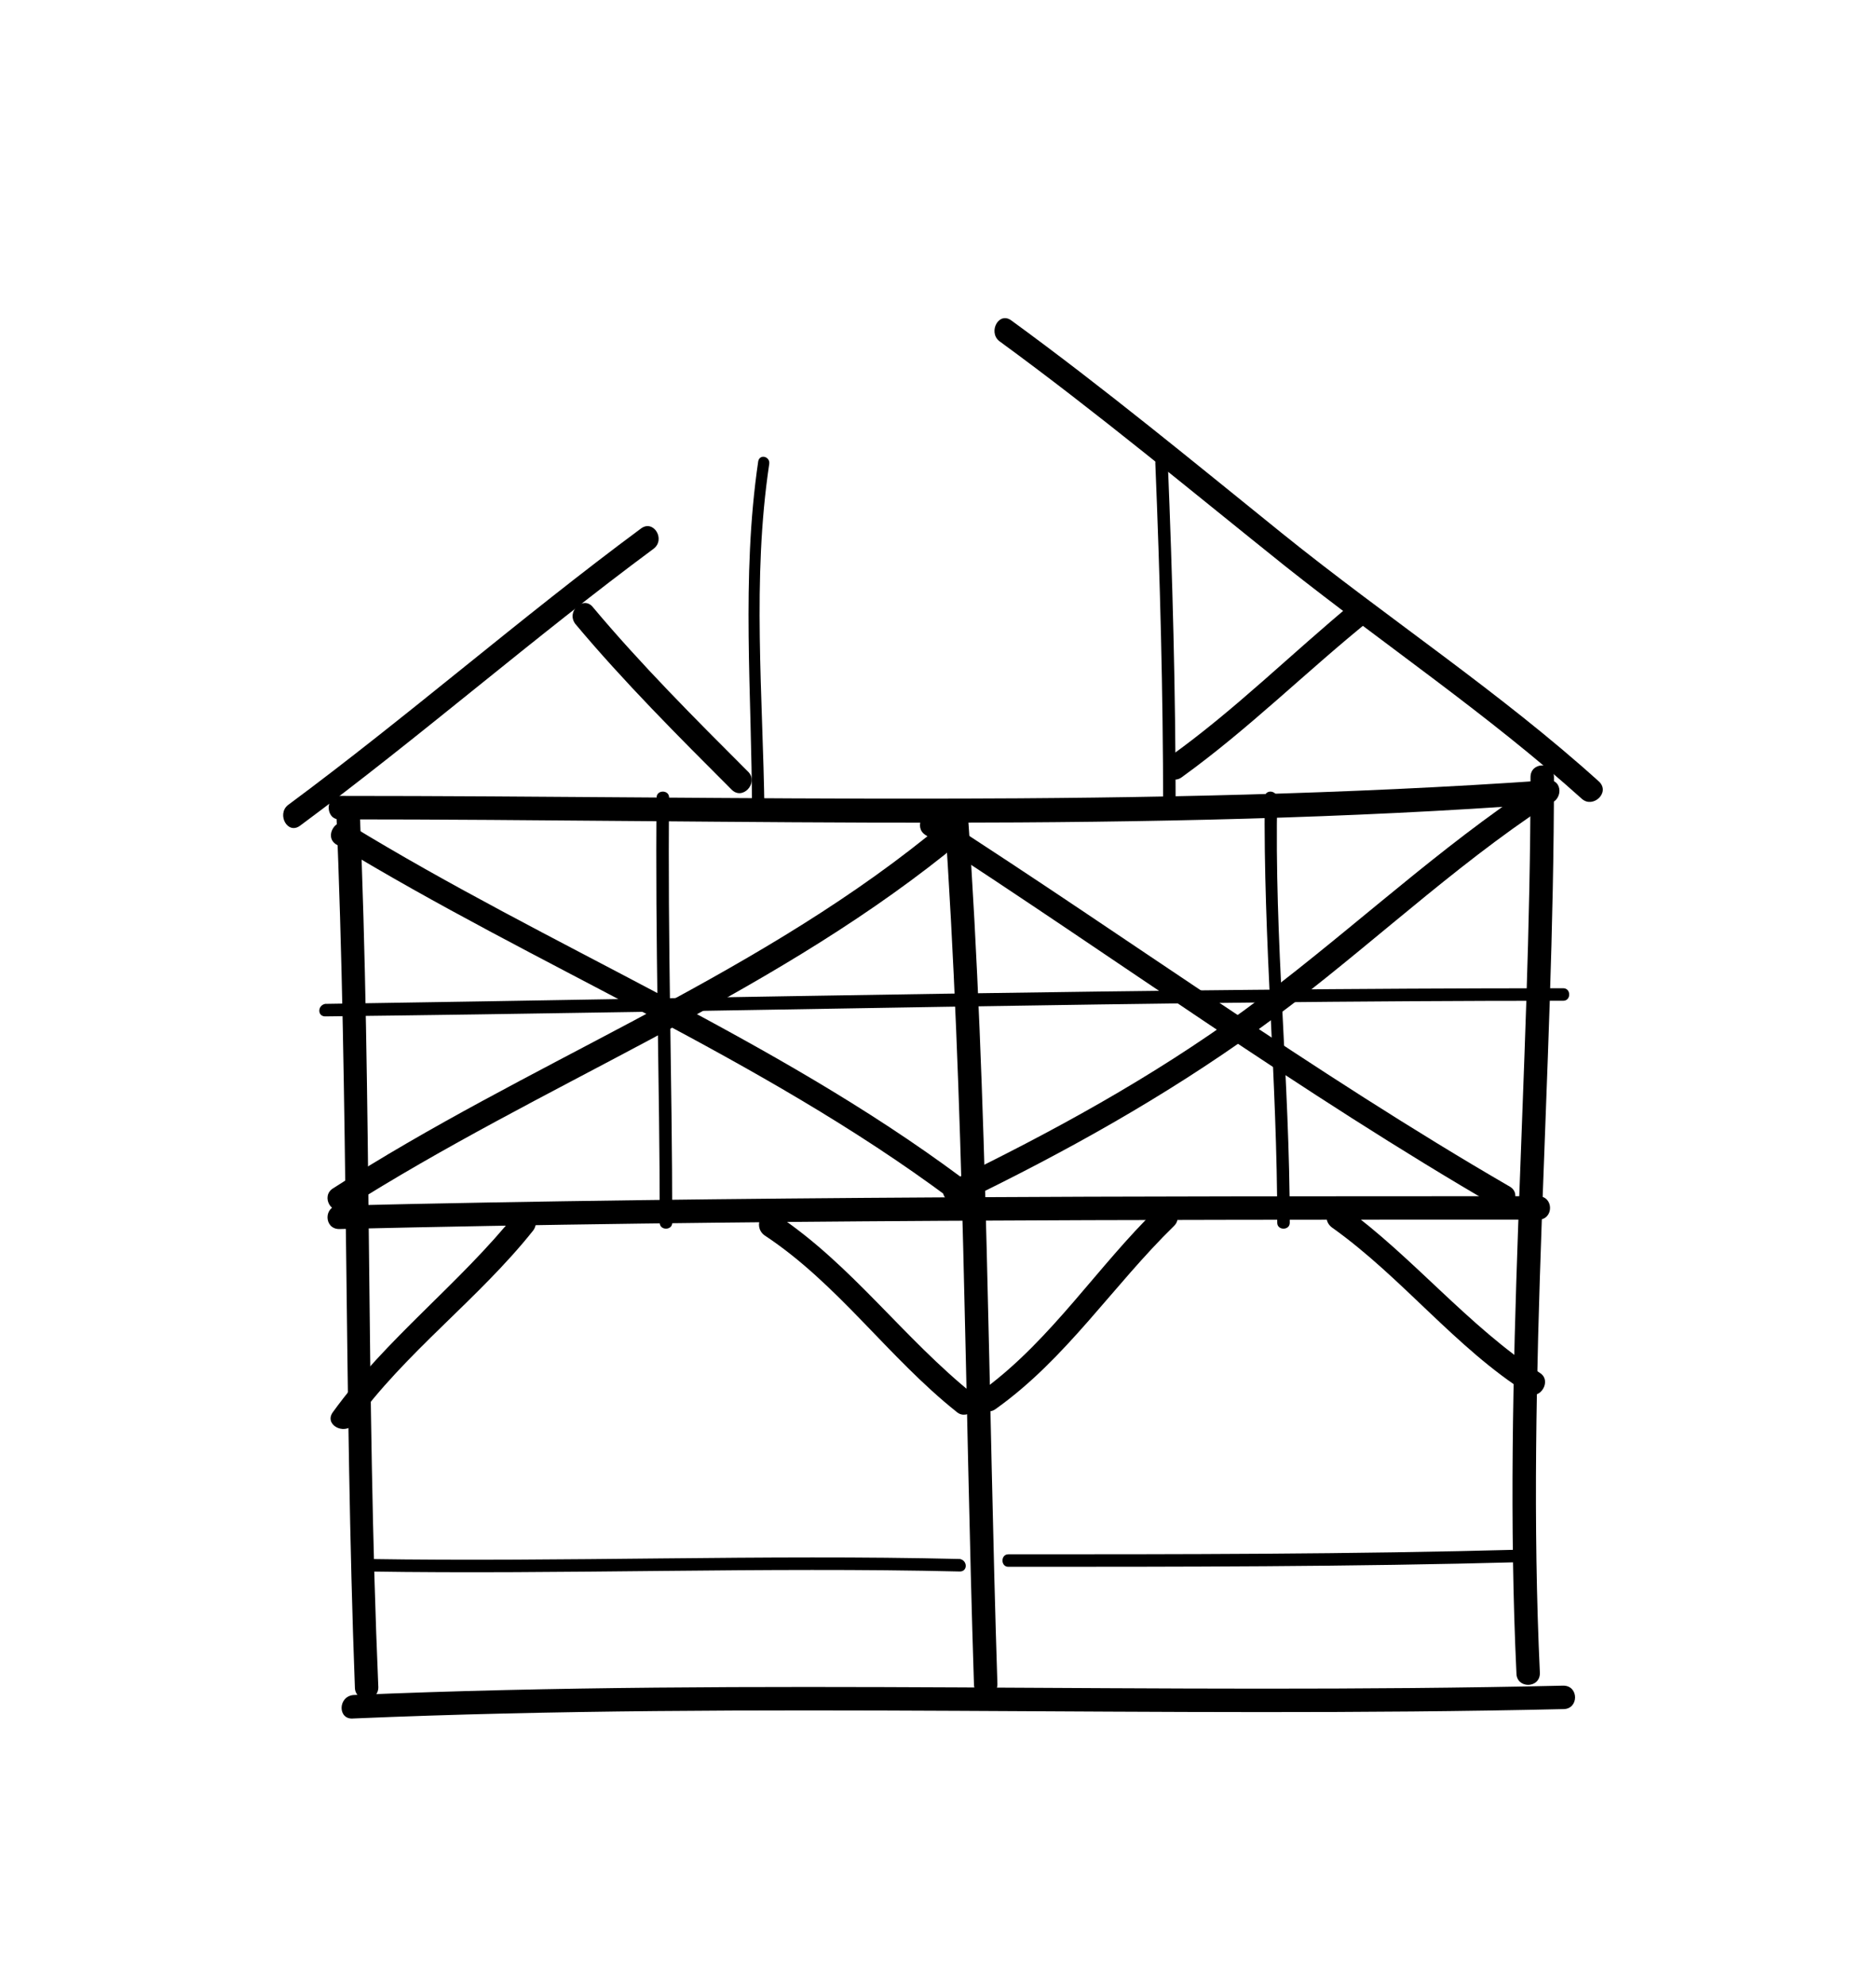
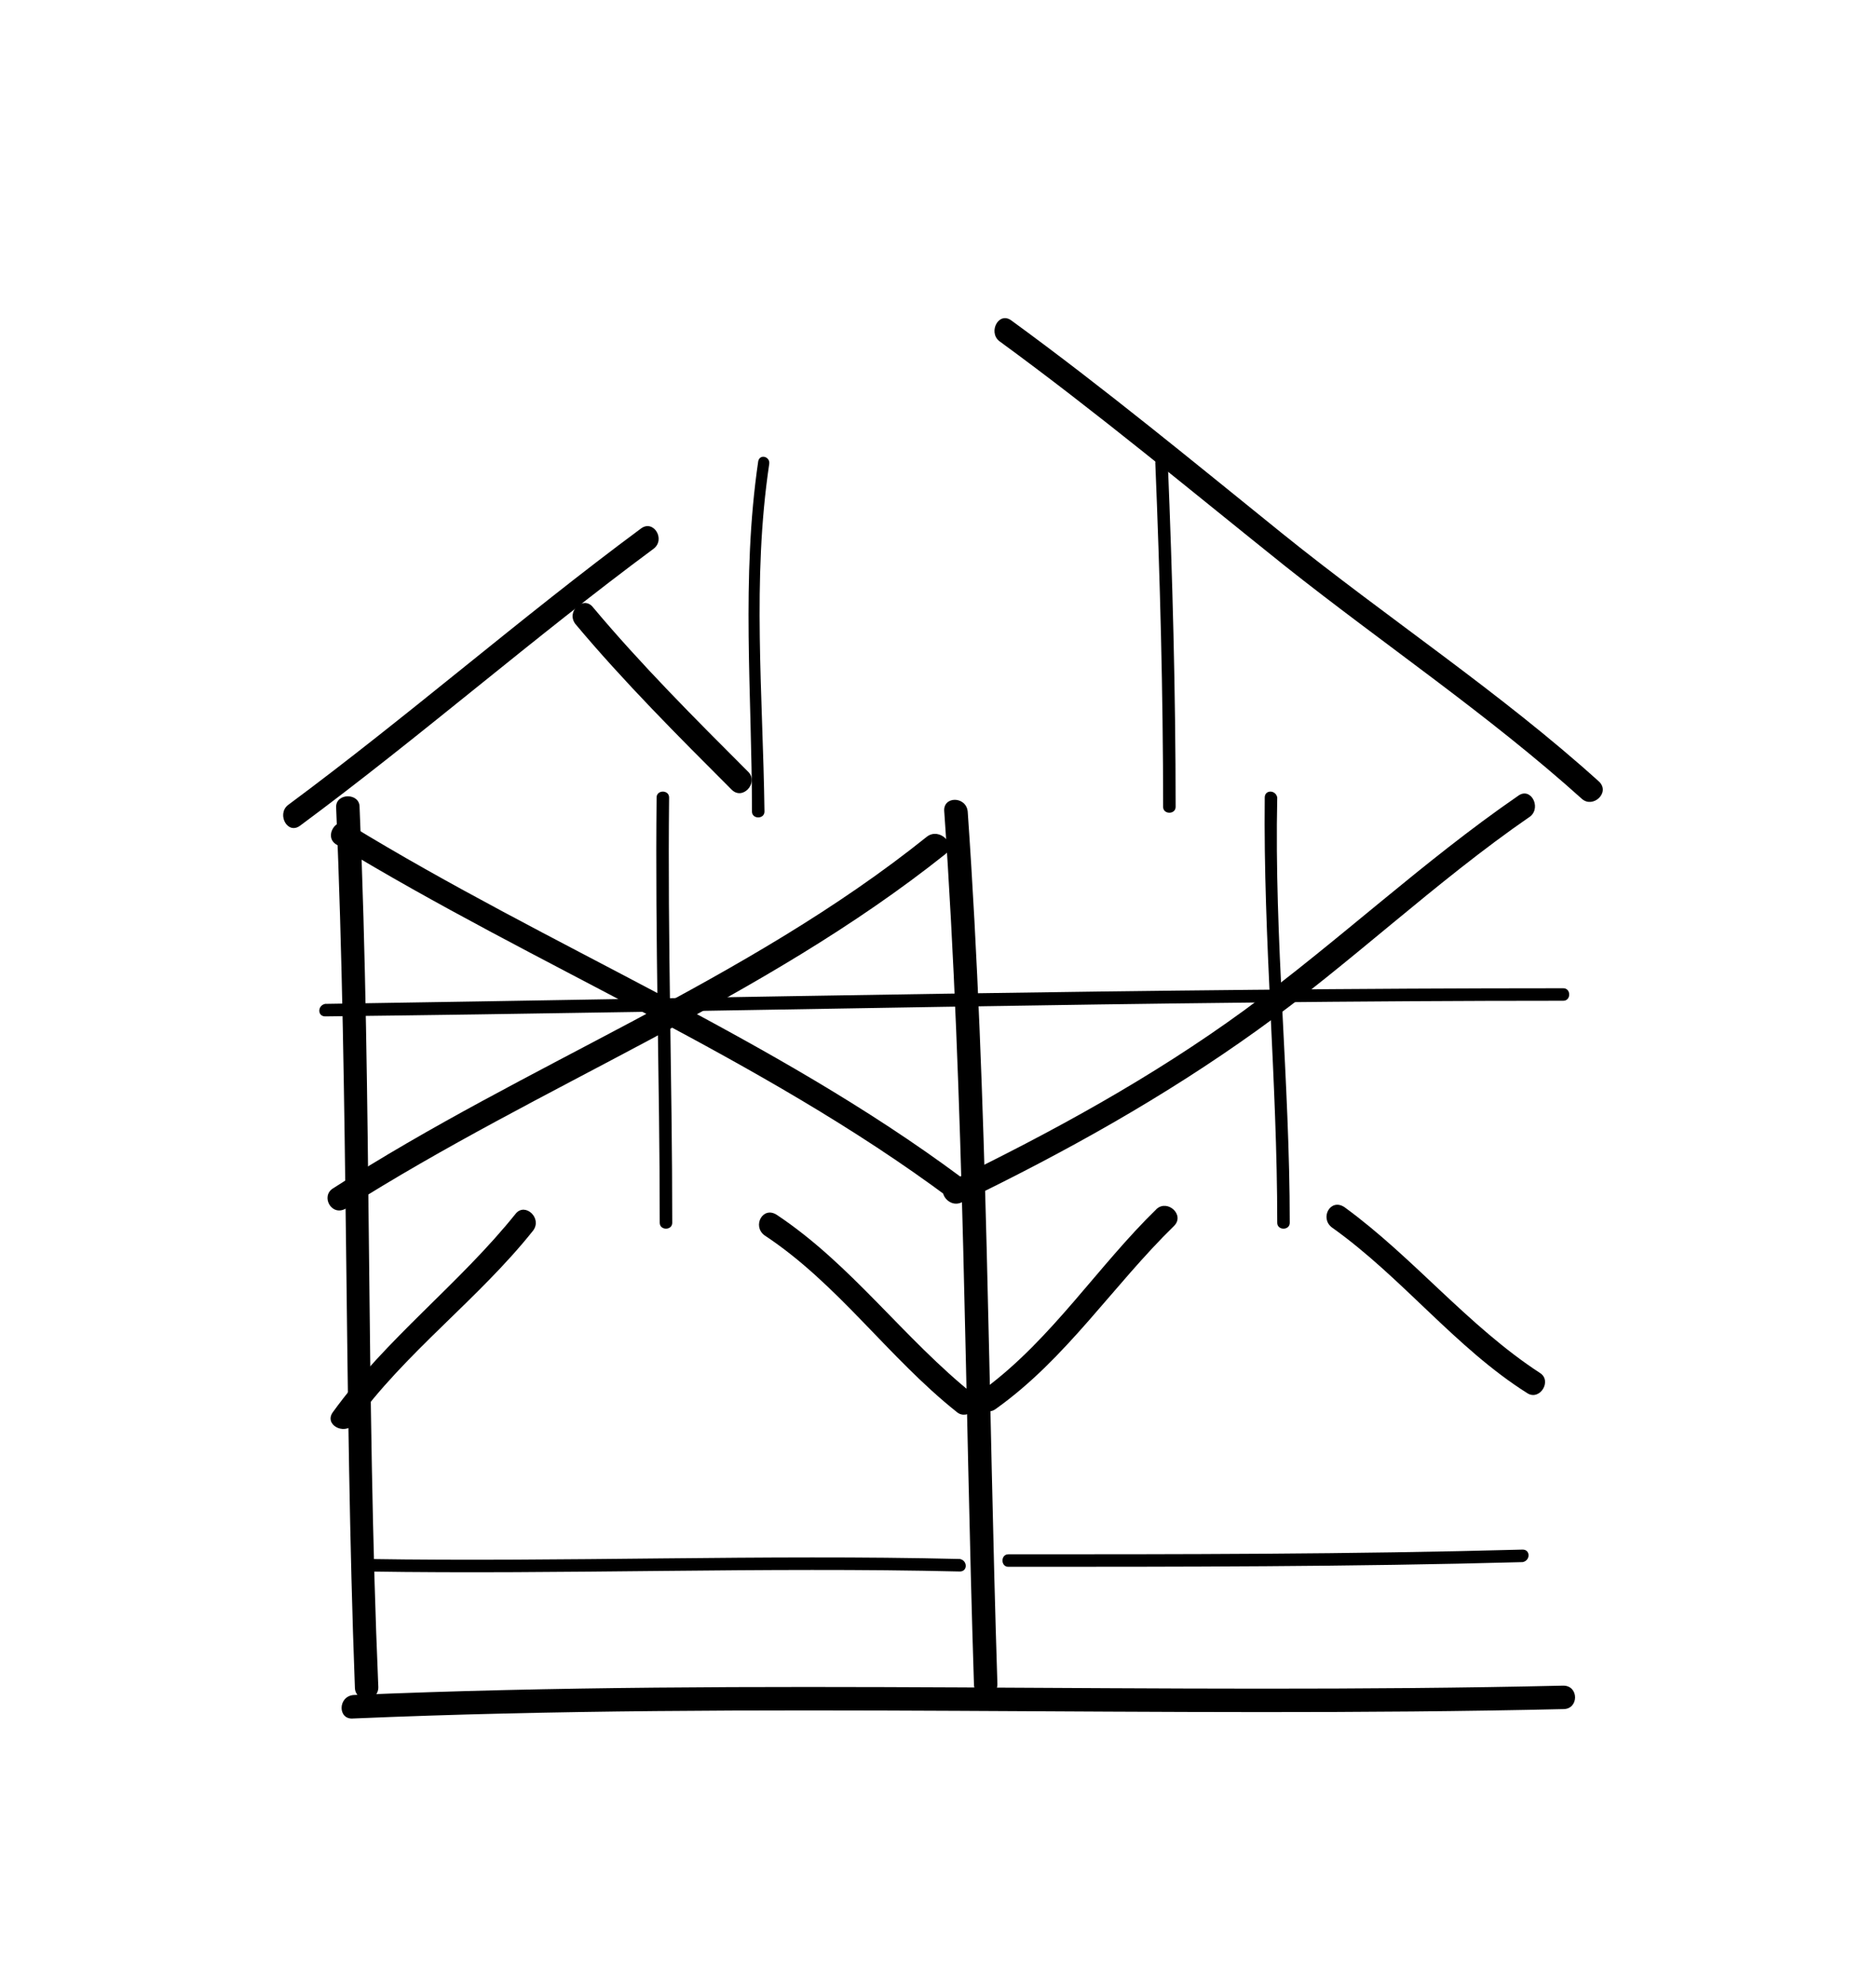
<svg xmlns="http://www.w3.org/2000/svg" version="1.1" id="Layer_1" x="0px" y="0px" width="120px" height="127px" viewBox="0 0 120 127" style="enable-background:new 0 0 120 127;" xml:space="preserve">
  <g>
    <g>
      <path d="M21.5,51.6c0.8,18.8,0.5,37.6,1.2,56.3c0,1,1.5,1,1.5,0c-0.8-18.7-0.4-37.5-1.2-56.3C23,50.7,21.5,50.7,21.5,51.6    L21.5,51.6z" />
    </g>
  </g>
  <g>
    <g>
      <path d="M42,51c-0.1,9.1,0.2,18.1,0.2,27.2c0,0.5,0.8,0.5,0.8,0c0-9.1-0.3-18.1-0.2-27.2C42.8,50.5,42,50.5,42,51L42,51z" />
    </g>
  </g>
  <g>
    <g>
      <path d="M80.9,51c-0.1,9.1,0.8,18.1,0.8,27.2c0,0.5,0.8,0.5,0.8,0c0-9.1-1-18.1-0.8-27.2C81.6,50.5,80.9,50.5,80.9,51L80.9,51z" />
    </g>
  </g>
  <g>
    <g>
      <path d="M60.4,51.9c1.3,18.6,1.3,37.2,1.9,55.8c0,1,1.5,1,1.5,0c-0.6-18.6-0.6-37.2-1.9-55.8C61.8,50.9,60.3,50.9,60.4,51.9    L60.4,51.9z" />
    </g>
  </g>
  <g>
    <g>
-       <path d="M97.9,49.7c0,19.1-1.8,38.2-0.9,57.3c0,1,1.5,1,1.5,0c-0.9-19.2,0.9-38.2,0.9-57.3C99.4,48.7,97.9,48.7,97.9,49.7    L97.9,49.7z" />
-     </g>
+       </g>
  </g>
  <g>
    <g>
      <path d="M20.8,65c26.4-0.3,52.8-1,79.2-1c0.5,0,0.5-0.8,0-0.8c-26.4,0-52.8,0.6-79.2,1C20.3,64.3,20.3,65,20.8,65L20.8,65z" />
    </g>
  </g>
  <g>
    <g>
-       <path d="M21.7,78.6C47.2,78,72.8,78,98.4,78c1,0,1-1.5,0-1.5c-25.6,0-51.2,0-76.7,0.6C20.7,77.1,20.7,78.6,21.7,78.6L21.7,78.6z" />
-     </g>
+       </g>
  </g>
  <g>
    <g>
      <path d="M22.6,109.9c25.8-1.1,51.6,0,77.4-0.6c1,0,1-1.5,0-1.5c-25.8,0.6-51.6-0.5-77.4,0.6C21.6,108.5,21.6,110,22.6,109.9    L22.6,109.9z" />
    </g>
  </g>
  <g>
    <g>
      <path d="M19.2,52.8c7.7-5.7,14.9-12,22.6-17.7c0.8-0.6,0-1.9-0.8-1.3c-7.7,5.7-14.9,12-22.6,17.7C17.7,52.1,18.4,53.4,19.2,52.8    L19.2,52.8z" />
    </g>
  </g>
  <g>
    <g>
      <path d="M63.9,21.8c6.3,4.6,12.3,9.6,18.3,14.4c6.3,5,13,9.5,19,14.9c0.7,0.6,1.8-0.4,1.1-1.1C96,44.3,88.7,39.5,82,34.1    c-5.7-4.6-11.4-9.3-17.3-13.6C63.9,19.9,63.2,21.2,63.9,21.8L63.9,21.8z" />
    </g>
  </g>
  <g>
    <g>
-       <path d="M21.7,52.4c25.8,0,51.5,0.9,77.3-1c1-0.1,1-1.6,0-1.5c-25.8,1.8-51.5,1-77.3,1C20.8,50.9,20.8,52.4,21.7,52.4L21.7,52.4z" />
-     </g>
+       </g>
  </g>
  <g>
    <g>
      <path d="M48.5,29.5c-1.1,7.5-0.4,14.9-0.4,22.4c0,0.5,0.8,0.5,0.8,0c-0.1-7.5-0.8-14.8,0.3-22.2C49.3,29.2,48.6,29,48.5,29.5    L48.5,29.5z" />
    </g>
  </g>
  <g>
    <g>
      <path d="M73.9,29.6c0.3,7.3,0.5,14.7,0.5,22c0,0.5,0.8,0.5,0.8,0c0-7.3-0.2-14.7-0.5-22C74.6,29.1,73.9,29.1,73.9,29.6L73.9,29.6z    " />
    </g>
  </g>
  <g>
    <g>
-       <path d="M59.2,53.4c12.2,7.9,24,16.5,36.6,23.8c0.8,0.5,1.6-0.8,0.8-1.3C84,68.6,72.2,60,59.9,52.1C59.1,51.6,58.4,52.9,59.2,53.4    L59.2,53.4z" />
-     </g>
+       </g>
  </g>
  <g>
    <g>
      <path d="M97.1,50.9c-6.1,4.2-11.5,9.3-17.5,13.7c-5.9,4.3-12.3,7.8-18.9,11c-0.9,0.4-0.1,1.7,0.8,1.3c6.6-3.2,12.9-6.7,18.9-11    c6-4.3,11.4-9.5,17.5-13.7C98.6,51.6,97.9,50.3,97.1,50.9L97.1,50.9z" />
    </g>
  </g>
  <g>
    <g>
      <path d="M59.3,53.5C47.7,62.8,33.7,68,21.3,76c-0.8,0.5-0.1,1.8,0.8,1.3c12.6-8,26.6-13.3,38.4-22.7C61.2,54,60.1,52.9,59.3,53.5    L59.3,53.5z" />
    </g>
  </g>
  <g>
    <g>
      <path d="M61.5,75.3c-12.1-9-26.3-14.7-39.2-22.6c-0.8-0.5-1.6,0.8-0.8,1.3c12.8,7.8,27.1,13.6,39.2,22.6    C61.5,77.2,62.3,75.9,61.5,75.3L61.5,75.3z" />
    </g>
  </g>
  <g>
    <g>
-       <path d="M86.6,38.5c-4,3.3-7.6,6.9-11.8,9.9c-0.8,0.6,0,1.9,0.8,1.3c4.3-3.1,8-6.8,12.1-10.1C88.4,38.9,87.3,37.9,86.6,38.5    L86.6,38.5z" />
-     </g>
+       </g>
  </g>
  <g>
    <g>
      <path d="M47.9,49.4c-3.5-3.5-6.9-6.9-10-10.6c-0.6-0.7-1.7,0.3-1.1,1.1c3.1,3.7,6.6,7.2,10,10.6C47.5,51.2,48.5,50.1,47.9,49.4    L47.9,49.4z" />
    </g>
  </g>
  <g>
    <g>
      <path d="M48.9,79c4.7,3.1,7.9,7.8,12.3,11.3c0.7,0.6,1.8-0.5,1.1-1.1c-4.5-3.6-7.8-8.3-12.6-11.5C48.8,77.1,48.1,78.4,48.9,79    L48.9,79z" />
    </g>
  </g>
  <g>
    <g>
      <path d="M63.7,90.1c4.5-3.2,7.5-7.9,11.4-11.7c0.7-0.7-0.4-1.7-1.1-1.1c-3.8,3.7-6.7,8.3-11,11.5C62.2,89.4,62.9,90.7,63.7,90.1    L63.7,90.1z" />
    </g>
  </g>
  <g>
    <g>
      <path d="M85.2,78.5c4.5,3.2,7.9,7.7,12.5,10.6c0.8,0.5,1.6-0.8,0.8-1.3c-4.6-3-8.1-7.4-12.5-10.6C85.1,76.6,84.4,77.9,85.2,78.5    L85.2,78.5z" />
    </g>
  </g>
  <g>
    <g>
      <path d="M33,77.6c-3.6,4.5-8.3,8-11.7,12.7c-0.6,0.8,0.7,1.5,1.3,0.8c3.3-4.6,8-8,11.5-12.4C34.7,77.9,33.6,76.9,33,77.6L33,77.6z    " />
    </g>
  </g>
  <g>
    <g>
      <path d="M97.4,99.1c-11,0.3-21.9,0.3-32.9,0.3c-0.5,0-0.5,0.8,0,0.8c11,0,21.9,0,32.9-0.3C97.9,99.8,97.9,99.1,97.4,99.1    L97.4,99.1z" />
    </g>
  </g>
  <g>
    <g>
      <path d="M23.5,100.5c12.6,0.2,25.3-0.3,37.9,0c0.5,0,0.5-0.7,0-0.8c-12.6-0.3-25.3,0.2-37.9,0C23,99.7,23,100.5,23.5,100.5    L23.5,100.5z" />
    </g>
  </g>
</svg>